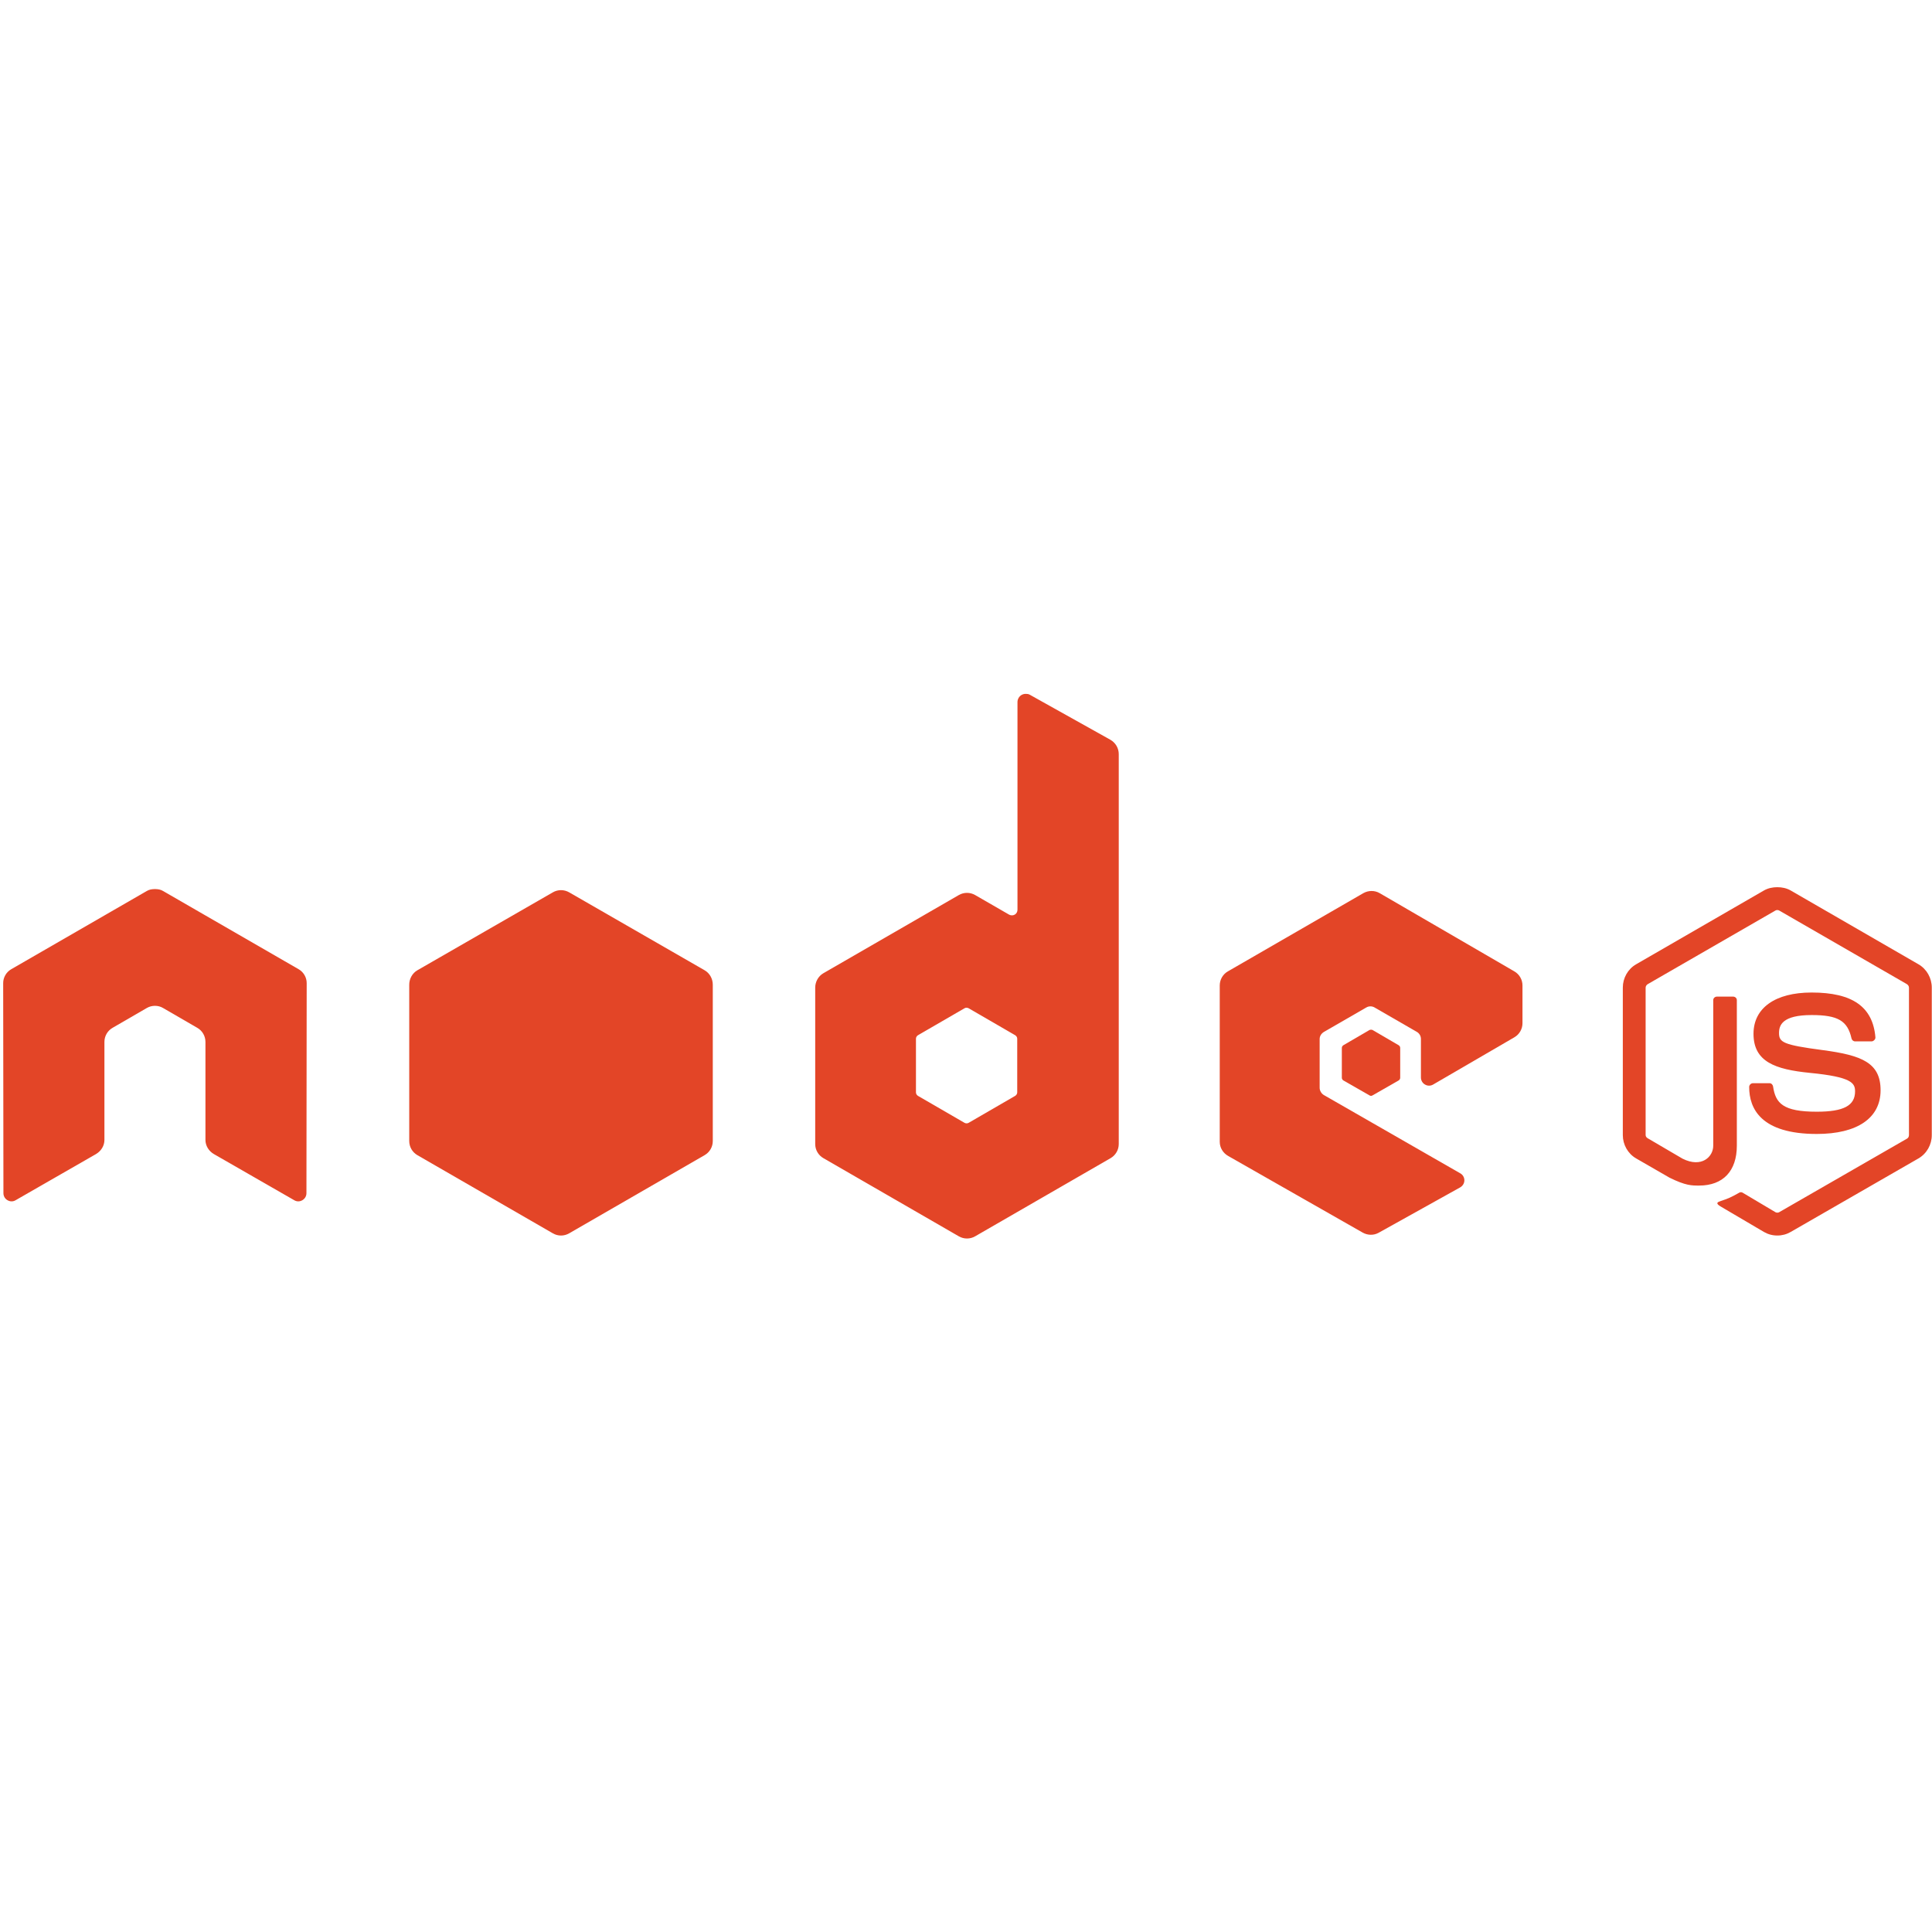
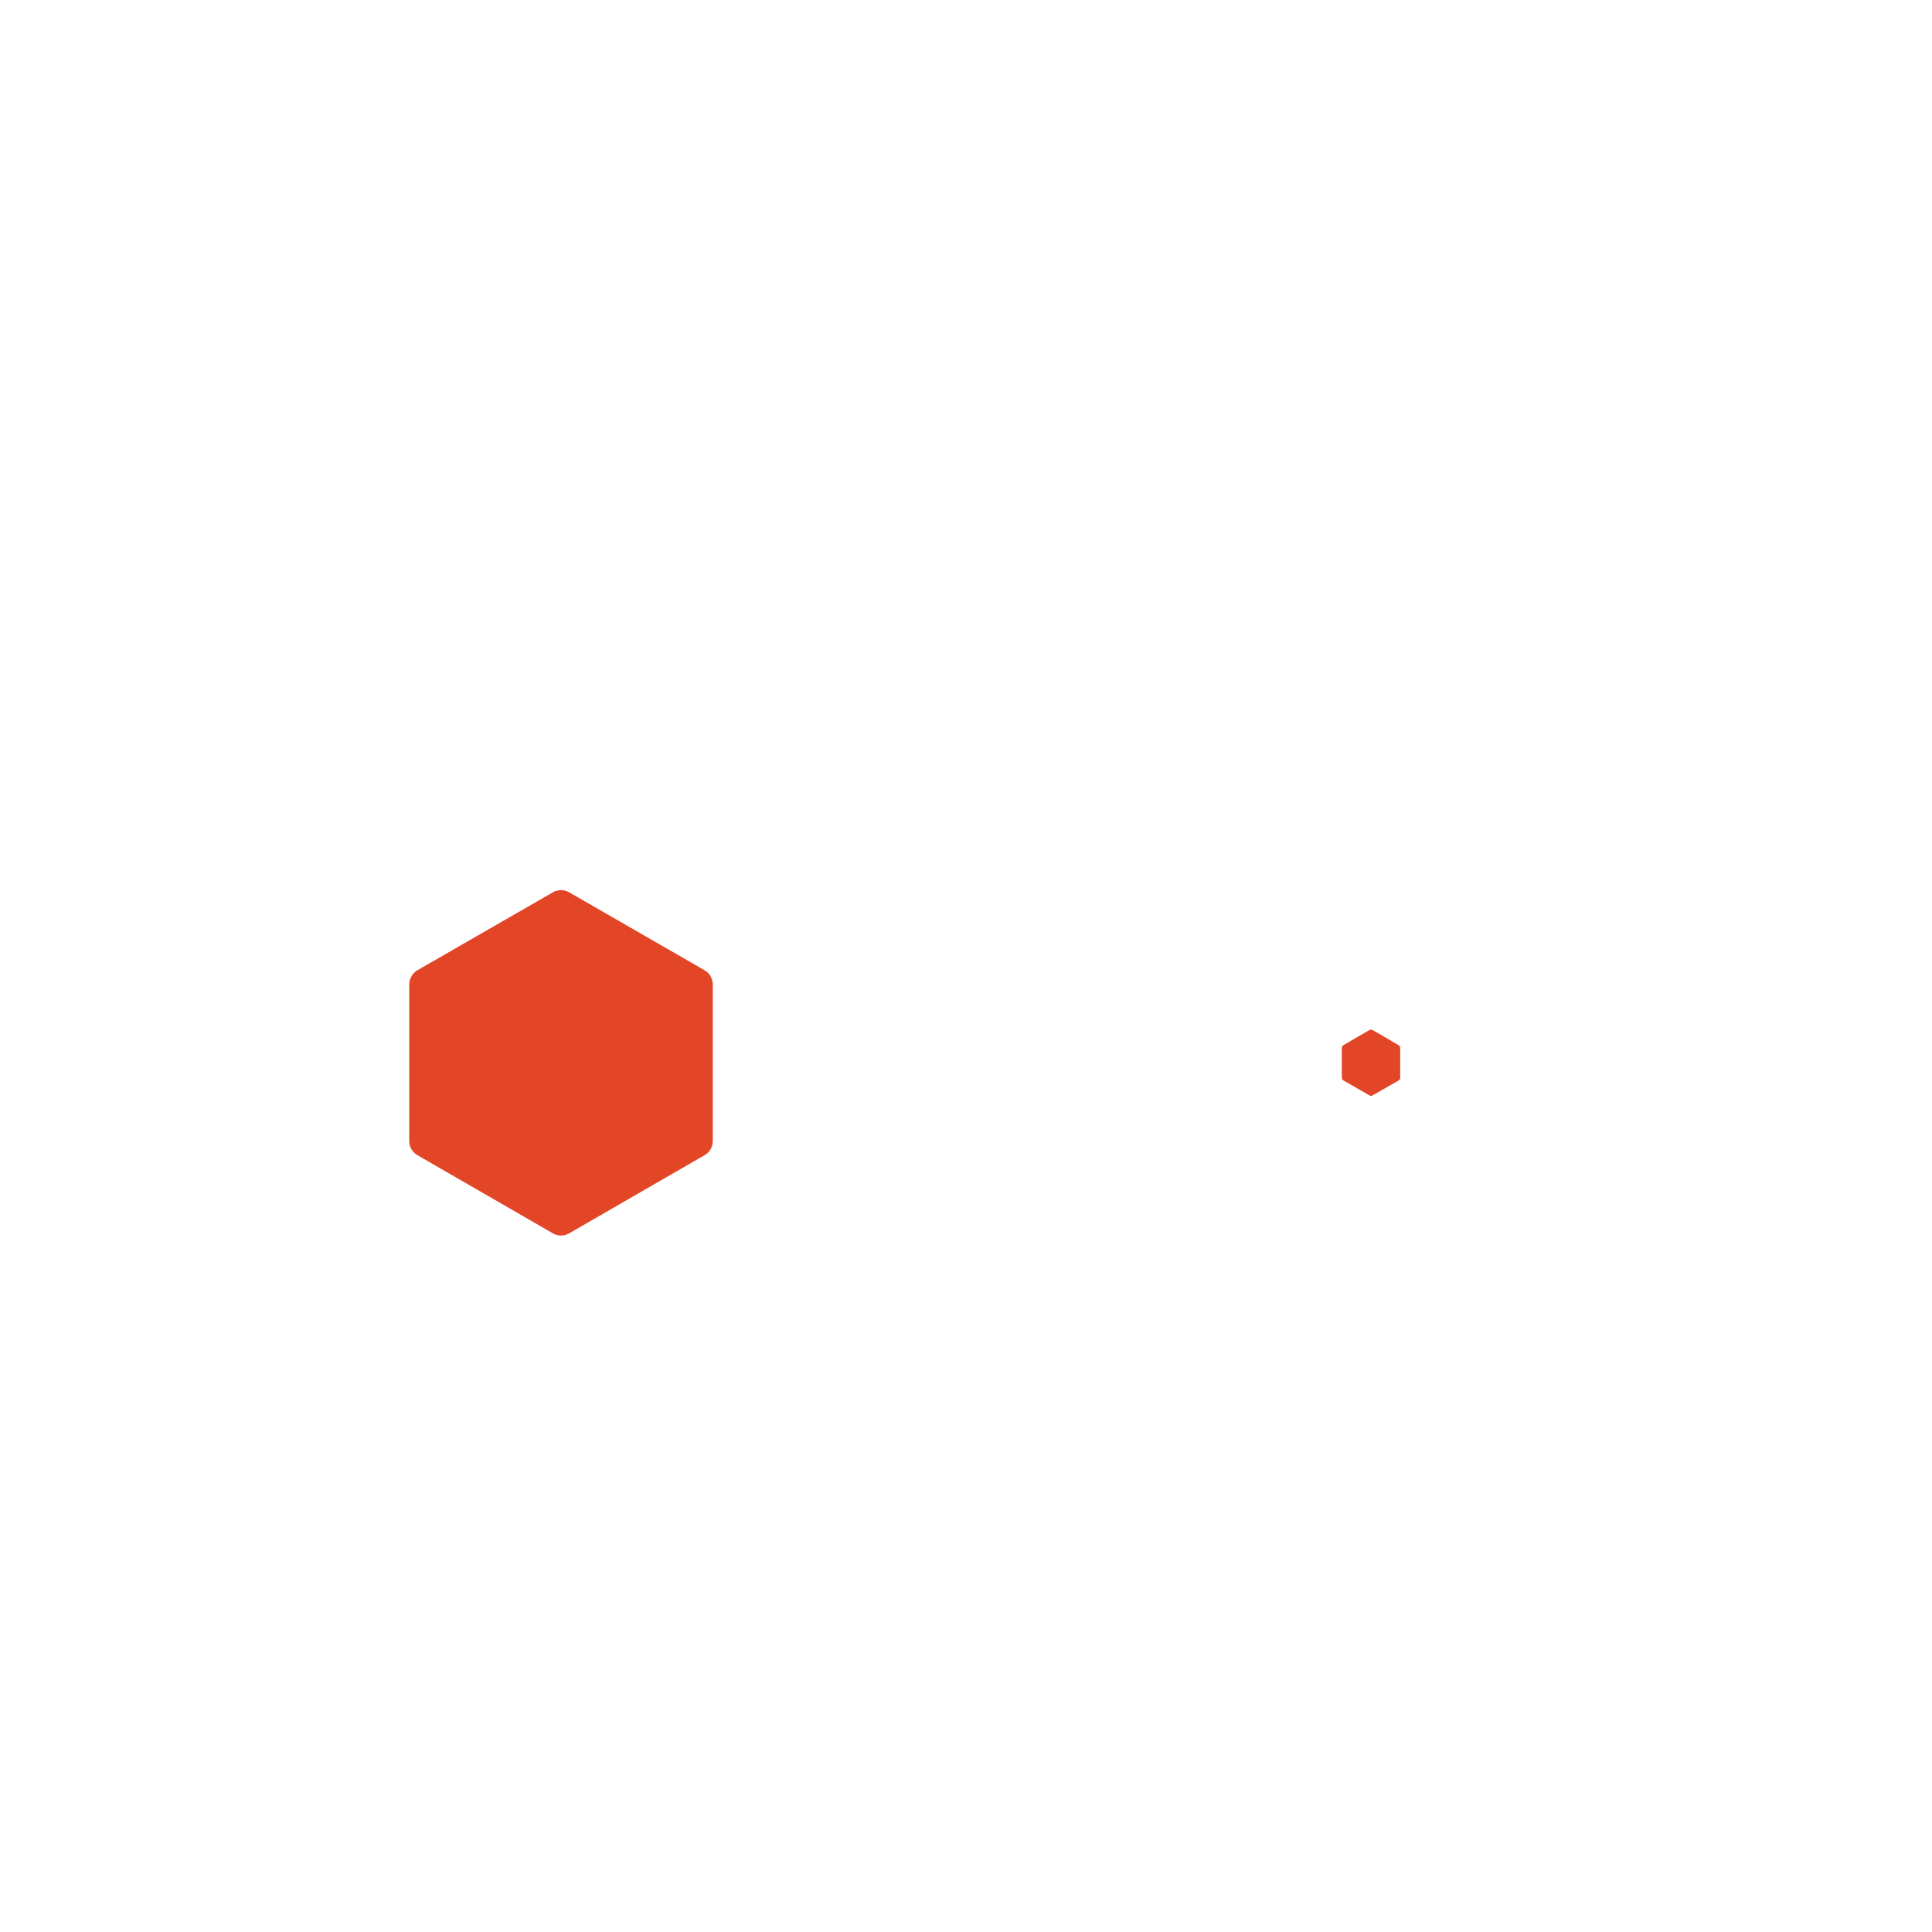
<svg xmlns="http://www.w3.org/2000/svg" width="62" height="62" viewBox="0 0 62 62" fill="none">
-   <path d="M57.036 28.471C56.885 28.471 56.738 28.502 56.609 28.575L52.505 30.945C52.239 31.098 52.078 31.387 52.078 31.695V36.425C52.078 36.733 52.239 37.021 52.505 37.175L53.577 37.793C54.097 38.05 54.289 38.046 54.526 38.046C55.297 38.046 55.737 37.578 55.737 36.765V32.095C55.737 32.029 55.68 31.982 55.615 31.982H55.102C55.036 31.982 54.98 32.029 54.98 32.095V36.765C54.98 37.126 54.604 37.488 53.995 37.183L52.88 36.53C52.84 36.508 52.81 36.471 52.81 36.425V31.694C52.81 31.649 52.84 31.604 52.88 31.581L56.975 29.22C56.993 29.209 57.014 29.204 57.036 29.204C57.057 29.204 57.078 29.209 57.097 29.22L61.192 31.581C61.231 31.605 61.261 31.648 61.261 31.695V36.426C61.261 36.471 61.239 36.517 61.2 36.539L57.097 38.9C57.062 38.921 57.013 38.921 56.975 38.9L55.92 38.273C55.904 38.264 55.886 38.259 55.868 38.259C55.85 38.259 55.832 38.264 55.816 38.273C55.525 38.438 55.47 38.457 55.197 38.551C55.13 38.575 55.028 38.611 55.232 38.726L56.609 39.536C56.739 39.611 56.886 39.65 57.036 39.649C57.185 39.65 57.333 39.611 57.463 39.536L61.566 37.175C61.832 37.02 61.993 36.733 61.993 36.426V31.695C61.993 31.387 61.832 31.099 61.566 30.945L57.463 28.575C57.334 28.502 57.187 28.471 57.036 28.471L57.036 28.471Z" fill="#E34527" />
-   <path d="M58.137 31.851C56.968 31.851 56.272 32.348 56.272 33.175C56.272 34.072 56.963 34.319 58.084 34.43C59.426 34.561 59.531 34.758 59.531 35.023C59.531 35.481 59.166 35.676 58.302 35.676C57.218 35.676 56.979 35.405 56.9 34.866C56.89 34.808 56.845 34.761 56.786 34.761H56.255C56.189 34.761 56.133 34.818 56.133 34.883C56.133 35.574 56.508 36.39 58.302 36.39C59.601 36.39 60.35 35.881 60.35 34.988C60.35 34.102 59.745 33.865 58.485 33.698C57.212 33.53 57.091 33.447 57.091 33.149C57.091 32.903 57.194 32.574 58.137 32.574C58.979 32.574 59.29 32.756 59.417 33.324C59.429 33.377 59.476 33.419 59.531 33.419H60.062C60.095 33.419 60.127 33.399 60.149 33.376C60.172 33.351 60.187 33.322 60.184 33.289C60.102 32.311 59.45 31.851 58.137 31.851Z" fill="#E34527" />
-   <path d="M32.914 22.267C32.868 22.267 32.823 22.279 32.783 22.302C32.743 22.325 32.71 22.358 32.688 22.398C32.665 22.438 32.652 22.483 32.652 22.529V29.194C32.652 29.259 32.622 29.318 32.565 29.351C32.537 29.367 32.506 29.375 32.474 29.375C32.441 29.375 32.41 29.367 32.382 29.351L31.293 28.723C31.214 28.677 31.123 28.653 31.032 28.653C30.94 28.653 30.85 28.677 30.77 28.723L26.423 31.232C26.26 31.326 26.161 31.507 26.161 31.694V36.713C26.161 36.9 26.26 37.072 26.423 37.166L30.77 39.675C30.85 39.721 30.94 39.745 31.032 39.745C31.123 39.745 31.214 39.721 31.293 39.675L35.641 37.166C35.72 37.12 35.786 37.054 35.832 36.974C35.878 36.895 35.902 36.805 35.902 36.713V24.201C35.902 24.107 35.877 24.015 35.83 23.934C35.782 23.853 35.714 23.786 35.632 23.739L33.044 22.293C33.004 22.27 32.959 22.267 32.914 22.267ZM4.946 28.532C4.863 28.535 4.785 28.549 4.711 28.593L0.363 31.102C0.283 31.148 0.217 31.213 0.171 31.293C0.125 31.373 0.101 31.463 0.102 31.555L0.11 38.29C0.11 38.383 0.159 38.471 0.241 38.516C0.28 38.54 0.326 38.553 0.372 38.553C0.418 38.553 0.463 38.54 0.502 38.516L3.081 37.035C3.245 36.938 3.351 36.769 3.351 36.582V33.437C3.351 33.249 3.45 33.077 3.613 32.984L4.711 32.348C4.79 32.302 4.88 32.278 4.972 32.278C5.062 32.278 5.154 32.3 5.233 32.348L6.331 32.984C6.411 33.029 6.477 33.095 6.523 33.175C6.569 33.255 6.593 33.345 6.593 33.437V36.582C6.593 36.769 6.7 36.939 6.863 37.035L9.442 38.516C9.481 38.54 9.526 38.553 9.572 38.553C9.618 38.553 9.663 38.54 9.703 38.516C9.743 38.493 9.776 38.46 9.799 38.421C9.822 38.381 9.834 38.336 9.834 38.29L9.842 31.555C9.843 31.463 9.819 31.372 9.773 31.293C9.727 31.213 9.661 31.147 9.581 31.102L5.233 28.593C5.16 28.549 5.082 28.535 4.998 28.532H4.946ZM44.014 28.593C43.923 28.593 43.834 28.616 43.752 28.662L39.405 31.172C39.325 31.217 39.259 31.283 39.213 31.363C39.167 31.442 39.143 31.533 39.143 31.625V36.643C39.143 36.832 39.249 37.003 39.413 37.096L43.726 39.553C43.885 39.644 44.08 39.651 44.24 39.562L46.854 38.107C46.937 38.061 46.993 37.975 46.993 37.88C46.994 37.834 46.982 37.789 46.959 37.749C46.936 37.709 46.903 37.676 46.863 37.654L42.489 35.144C42.407 35.098 42.349 35.003 42.349 34.909V33.341C42.349 33.247 42.408 33.161 42.489 33.114L43.848 32.33C43.888 32.307 43.933 32.295 43.979 32.295C44.025 32.295 44.07 32.307 44.109 32.33L45.468 33.114C45.508 33.137 45.541 33.17 45.564 33.21C45.587 33.25 45.599 33.295 45.599 33.341V34.578C45.599 34.624 45.611 34.669 45.634 34.709C45.657 34.749 45.69 34.782 45.73 34.804C45.811 34.852 45.91 34.852 45.991 34.804L48.596 33.289C48.676 33.243 48.742 33.177 48.788 33.097C48.834 33.018 48.858 32.927 48.858 32.836V31.625C48.858 31.438 48.759 31.265 48.596 31.172L44.275 28.662C44.196 28.616 44.105 28.592 44.014 28.593ZM31.014 32.339C31.037 32.339 31.064 32.345 31.084 32.356L32.574 33.219C32.614 33.242 32.644 33.285 32.644 33.332V35.057C32.644 35.104 32.614 35.147 32.574 35.17L31.084 36.033C31.064 36.044 31.041 36.05 31.019 36.05C30.996 36.05 30.973 36.044 30.953 36.033L29.463 35.17C29.423 35.147 29.394 35.104 29.394 35.057V33.332C29.394 33.285 29.423 33.242 29.463 33.219L30.953 32.356C30.971 32.345 30.993 32.339 31.014 32.339L31.014 32.339Z" fill="#E34527" />
  <path d="M18.003 28.566C17.913 28.566 17.823 28.589 17.742 28.636L13.394 31.137C13.232 31.23 13.133 31.411 13.133 31.599V36.617C13.133 36.805 13.232 36.976 13.394 37.07L17.742 39.579C17.821 39.625 17.911 39.65 18.003 39.65C18.095 39.65 18.185 39.625 18.265 39.579L22.612 37.07C22.692 37.024 22.758 36.958 22.804 36.879C22.85 36.799 22.874 36.709 22.874 36.617V31.599C22.874 31.411 22.775 31.23 22.612 31.137L18.265 28.636C18.185 28.59 18.095 28.566 18.003 28.566ZM44.002 33.045C43.985 33.045 43.965 33.045 43.95 33.053L43.113 33.541C43.098 33.55 43.085 33.563 43.075 33.578C43.066 33.593 43.061 33.611 43.061 33.629V34.587C43.061 34.623 43.082 34.656 43.113 34.674L43.95 35.153C43.981 35.172 44.014 35.172 44.045 35.153L44.882 34.674C44.897 34.665 44.91 34.653 44.92 34.637C44.929 34.622 44.934 34.605 44.934 34.587V33.629C44.934 33.611 44.929 33.593 44.92 33.578C44.91 33.563 44.897 33.55 44.882 33.541L44.045 33.053C44.03 33.044 44.019 33.045 44.002 33.045Z" fill="#E34527" />
</svg>